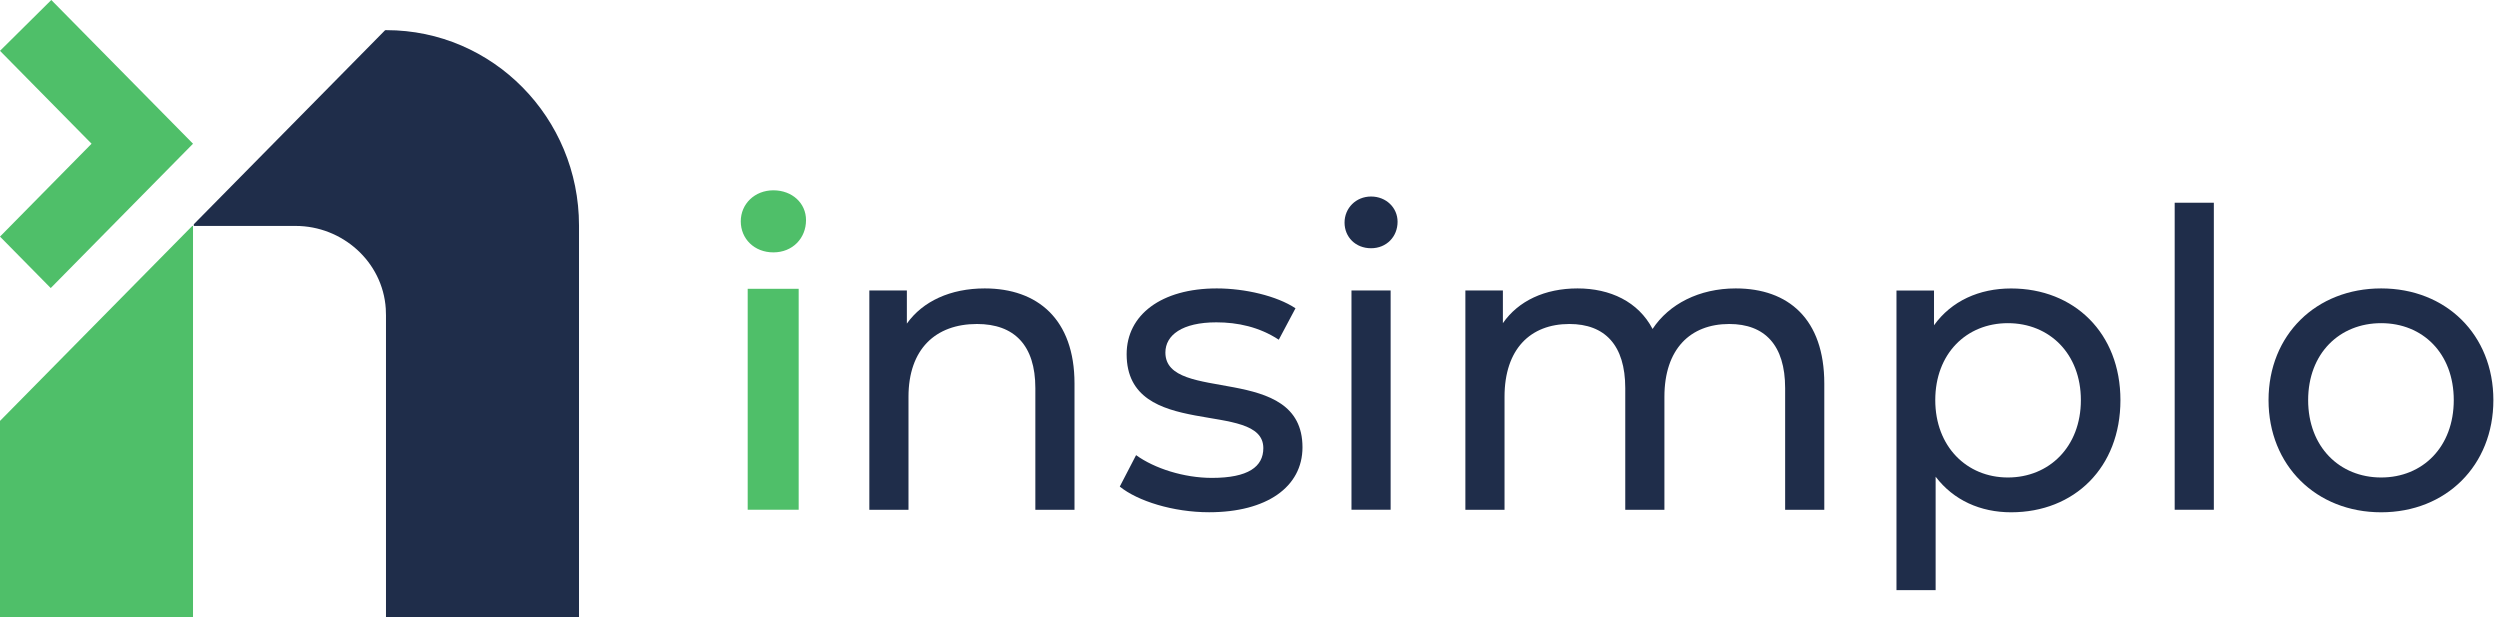
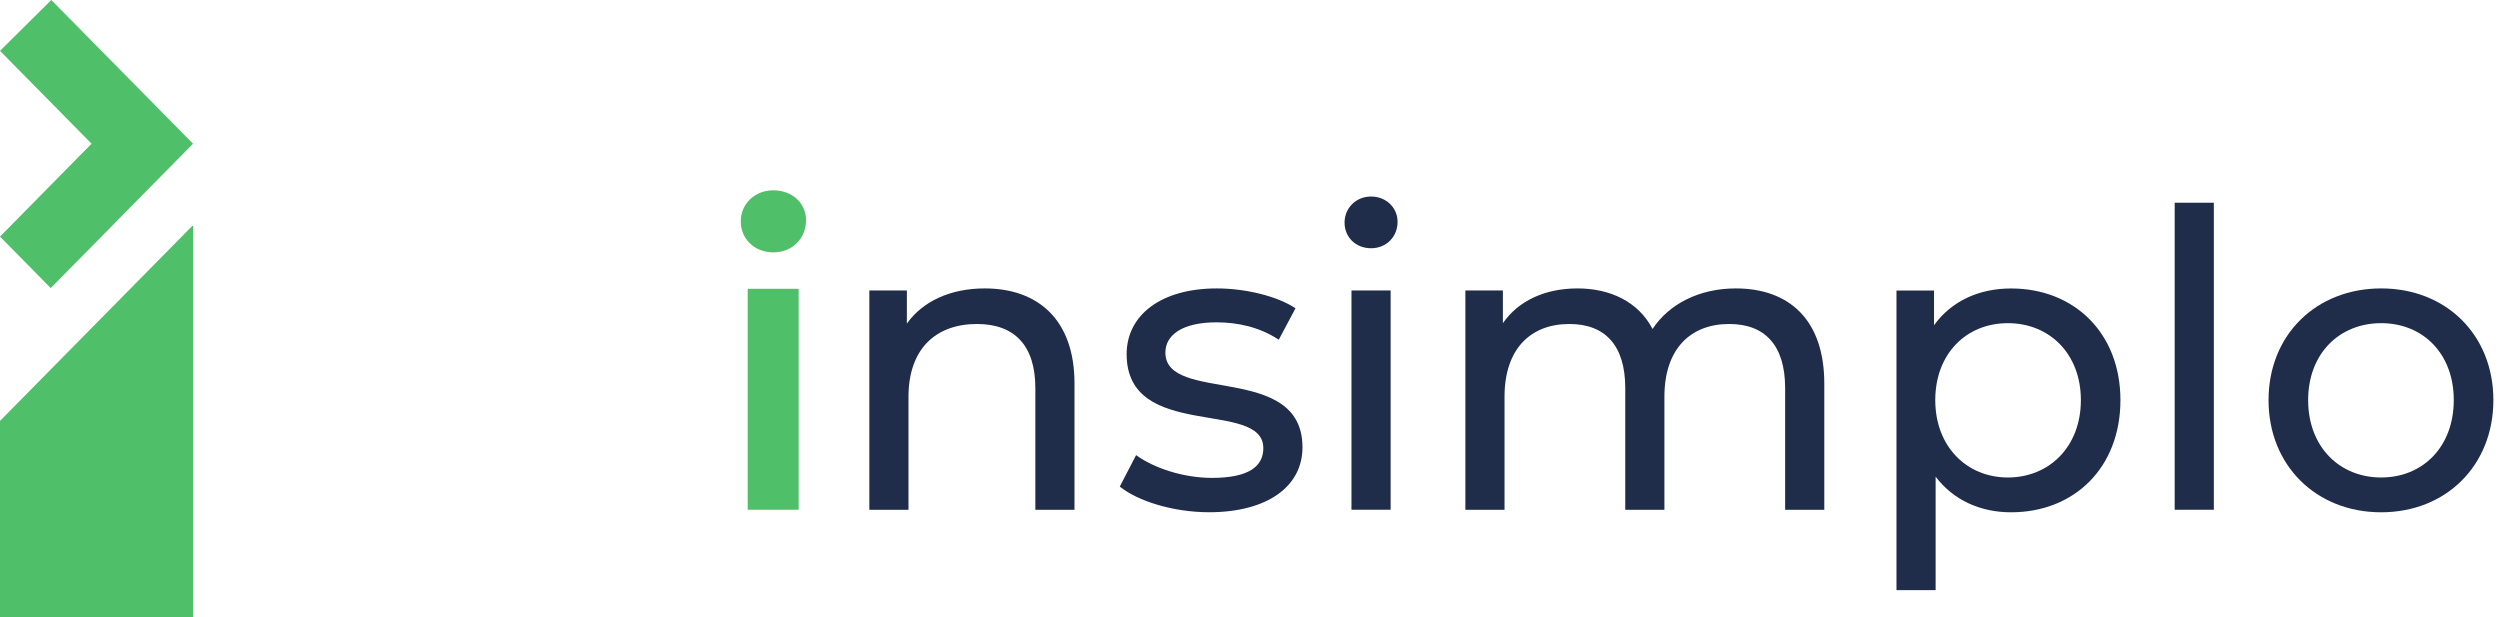
<svg xmlns="http://www.w3.org/2000/svg" width="166" height="41" viewBox="0 0 166 41" fill="none">
  <path d="M49.187 14.697C49.187 13.543 50.108 12.637 51.353 12.637C52.599 12.637 53.52 13.488 53.52 14.615C53.52 15.823 52.626 16.758 51.353 16.758C50.081 16.758 49.187 15.851 49.187 14.697ZM49.647 19.175H53.032V33.848H49.647V19.175Z" fill="#4FBF69" />
  <path d="M71.347 25.469V33.851H68.747V25.771C68.747 22.914 67.338 21.513 64.874 21.513C62.112 21.513 60.324 23.189 60.324 26.348V33.851H57.724V19.288H60.216V21.486C61.272 20.002 63.114 19.151 65.388 19.151C68.882 19.151 71.347 21.184 71.347 25.469Z" fill="#1F2D4A" />
  <path d="M74.353 32.309L75.436 30.221C76.654 31.101 78.604 31.732 80.473 31.732C82.883 31.732 83.885 30.991 83.885 29.755C83.885 26.485 74.809 29.315 74.809 23.519C74.809 20.909 77.111 19.151 80.794 19.151C82.663 19.151 84.775 19.645 86.021 20.469L84.911 22.557C83.611 21.706 82.176 21.403 80.767 21.403C78.493 21.403 77.382 22.255 77.382 23.409C77.382 26.843 86.485 24.041 86.485 29.7C86.485 32.337 84.102 34.013 80.283 34.013C77.9 34.013 75.544 33.271 74.353 32.309Z" fill="#1F2D4A" />
  <path d="M89.278 14.78C89.278 13.818 90.036 13.049 91.038 13.049C92.04 13.049 92.799 13.791 92.799 14.725C92.799 15.714 92.067 16.483 91.038 16.483C90.009 16.483 89.278 15.741 89.278 14.78ZM89.738 19.285H92.338V33.848H89.738V19.285Z" fill="#1F2D4A" />
  <path d="M121.133 25.469V33.851H118.533V25.771C118.533 22.914 117.179 21.513 114.823 21.513C112.223 21.513 110.517 23.189 110.517 26.348V33.851H107.917V25.771C107.917 22.914 106.563 21.513 104.207 21.513C101.607 21.513 99.901 23.189 99.901 26.348V33.851H97.301V19.288H99.792V21.458C100.821 19.975 102.582 19.151 104.748 19.151C106.915 19.151 108.783 20.03 109.731 21.843C110.814 20.195 112.819 19.151 115.256 19.151C118.749 19.151 121.133 21.184 121.133 25.469Z" fill="#1F2D4A" />
  <path d="M140.797 26.568C140.797 31.046 137.737 34.016 133.536 34.016C131.505 34.016 129.717 33.219 128.526 31.653V39.184H125.926V19.292H128.418V21.599C129.582 19.978 131.424 19.154 133.536 19.154C137.734 19.154 140.797 22.121 140.797 26.571V26.568ZM138.17 26.568C138.17 23.491 136.085 21.458 133.323 21.458C130.56 21.458 128.502 23.491 128.502 26.568C128.502 29.645 130.587 31.705 133.323 31.705C136.058 31.705 138.17 29.672 138.17 26.568Z" fill="#1F2D4A" />
  <path d="M144.399 13.461H146.999V33.848H144.399V13.461Z" fill="#1F2D4A" />
  <path d="M150.631 26.568C150.631 22.228 153.8 19.151 158.109 19.151C162.418 19.151 165.56 22.228 165.56 26.568C165.56 30.908 162.418 34.016 158.109 34.016C153.8 34.016 150.631 30.912 150.631 26.568ZM162.93 26.568C162.93 23.464 160.871 21.458 158.109 21.458C155.347 21.458 153.261 23.464 153.261 26.568C153.261 29.672 155.347 31.705 158.109 31.705C160.871 31.705 162.93 29.672 162.93 26.568Z" fill="#1F2D4A" />
-   <path d="M38.446 14.975V41H25.629V20.933C25.629 20.785 25.626 20.641 25.616 20.497C25.413 17.368 22.721 15.002 19.631 15.002H12.867V14.975C12.867 14.944 12.867 14.92 12.87 14.889L25.572 2.005H25.575L25.656 2.002C32.721 2.002 38.446 7.812 38.446 14.975Z" fill="#1F2D4A" />
  <path d="M12.816 15.002V41H0V27.948L12.766 15.002H12.816Z" fill="#4FBF69" />
  <path d="M3.406 0L0 3.375L6.08 9.543L0 15.71L3.368 19.127L12.816 9.543L3.406 0Z" fill="#4FBF69" />
</svg>